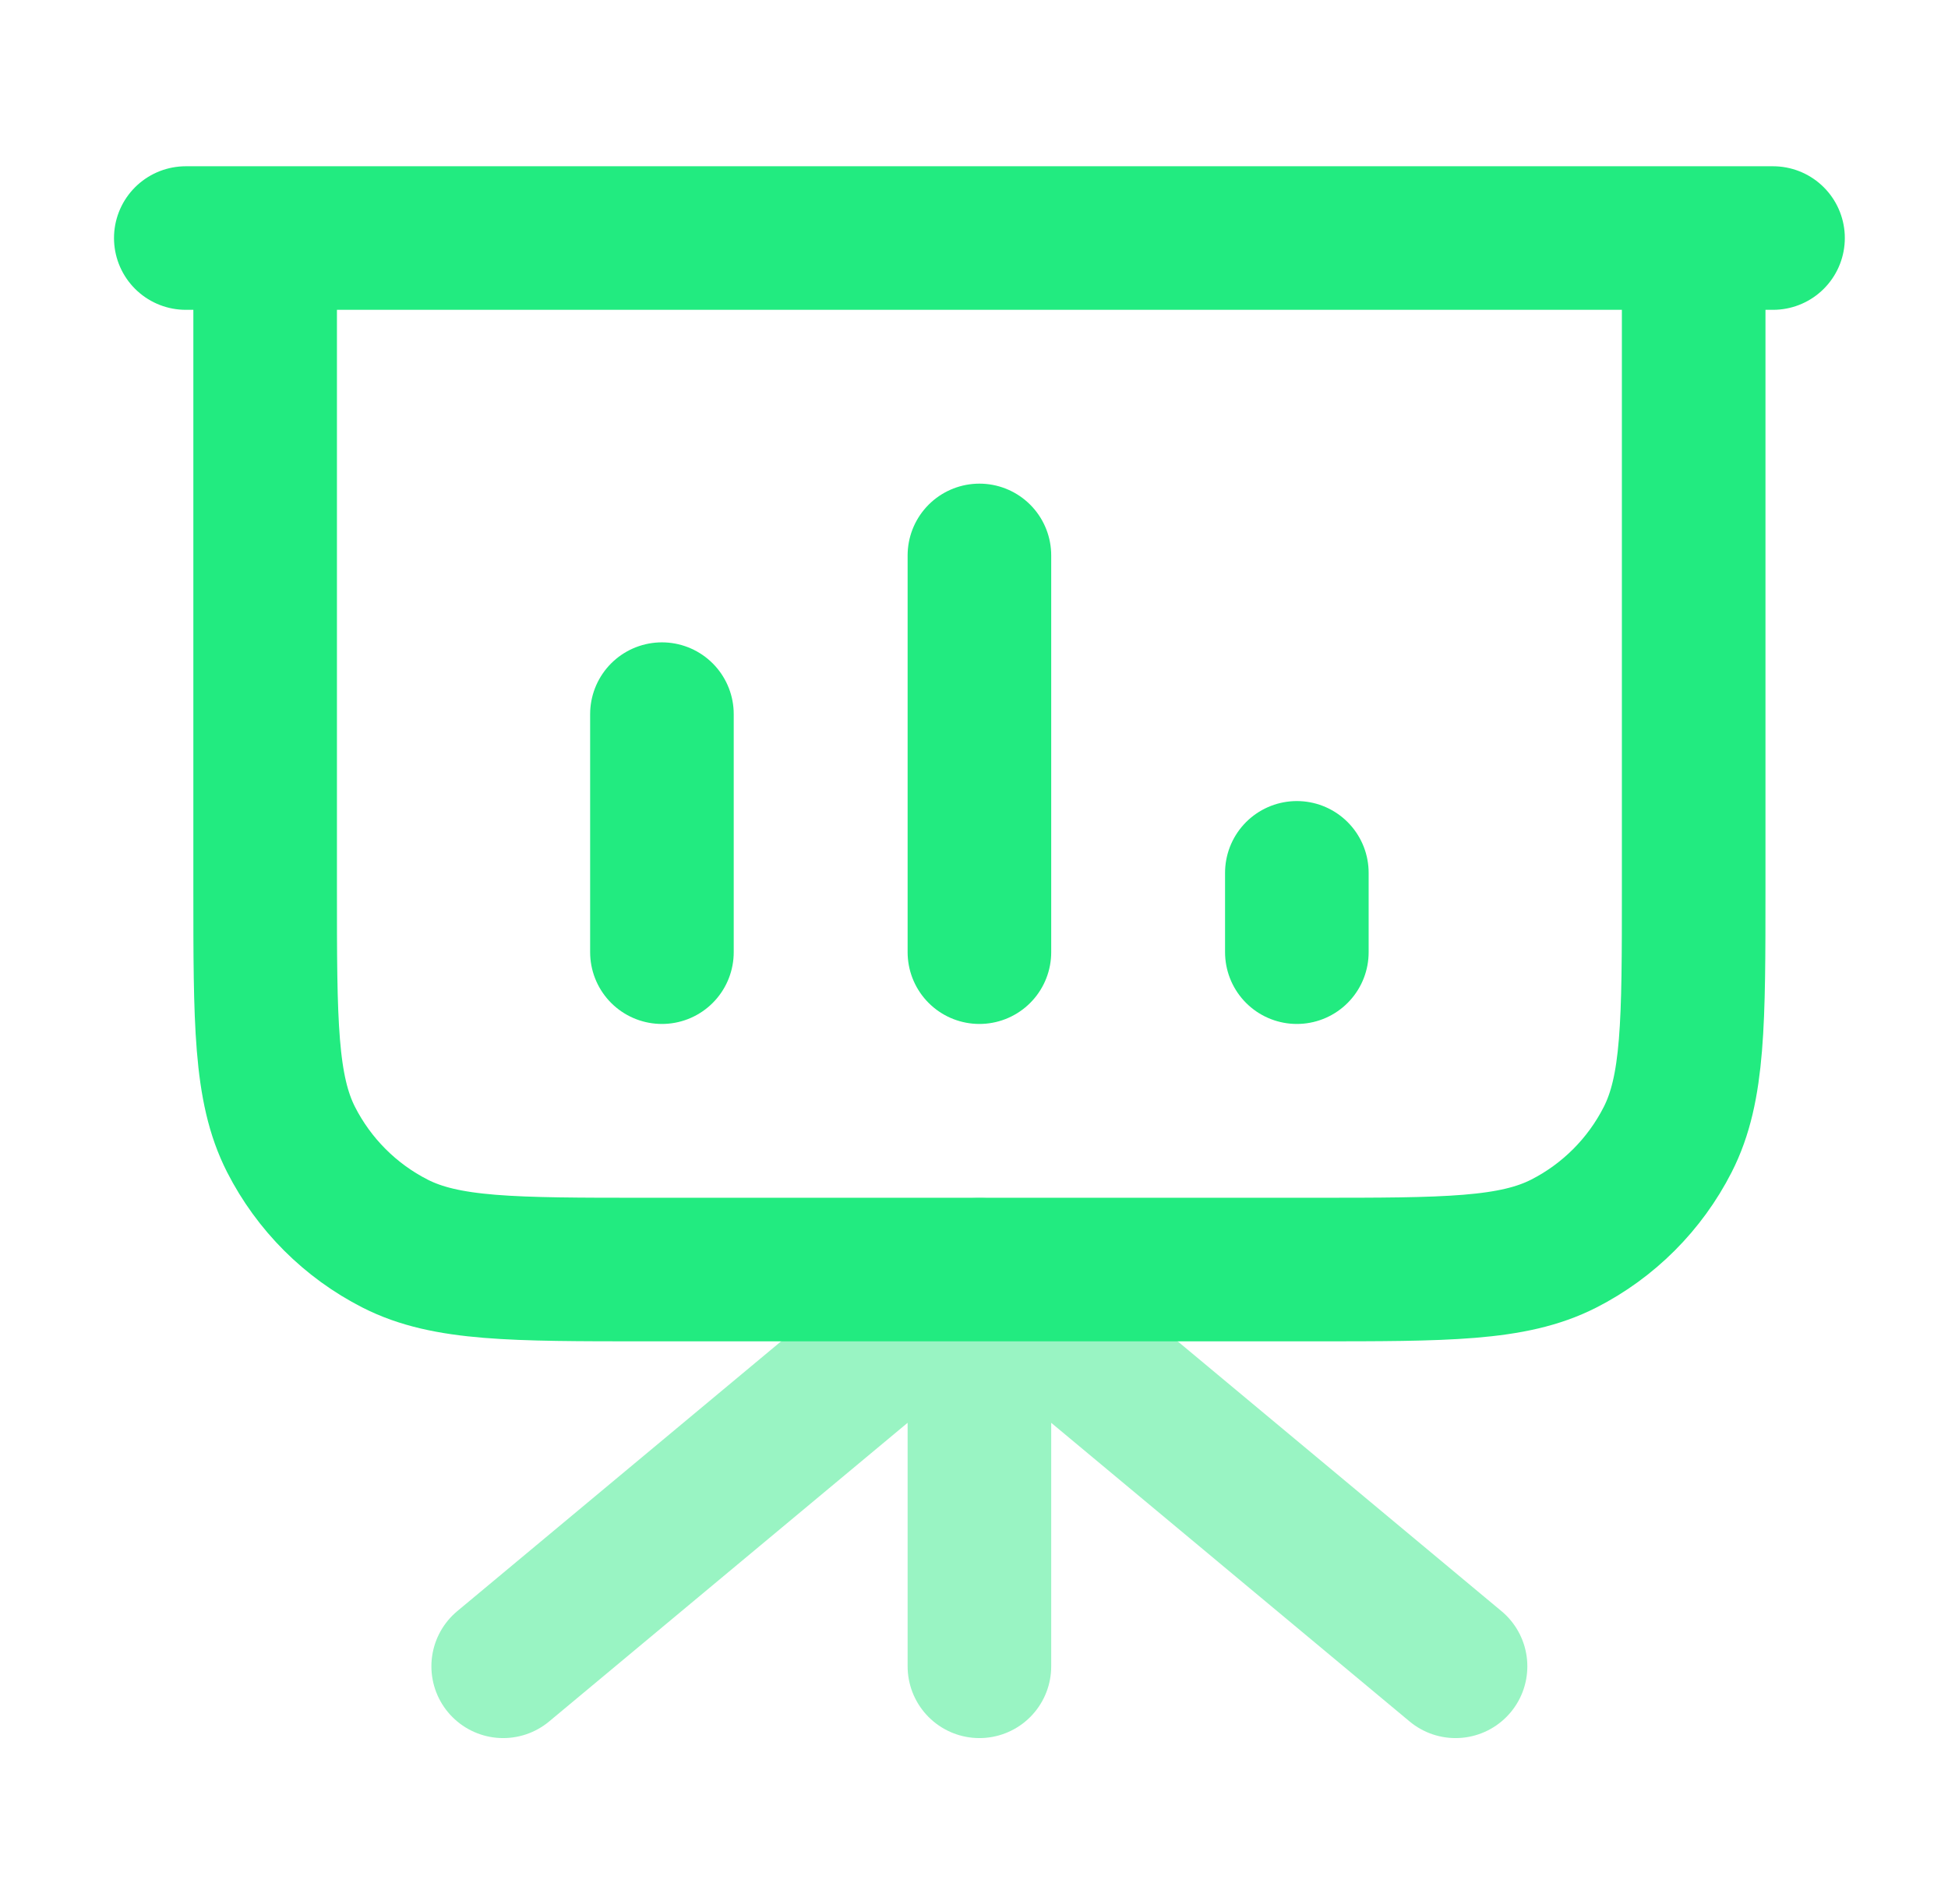
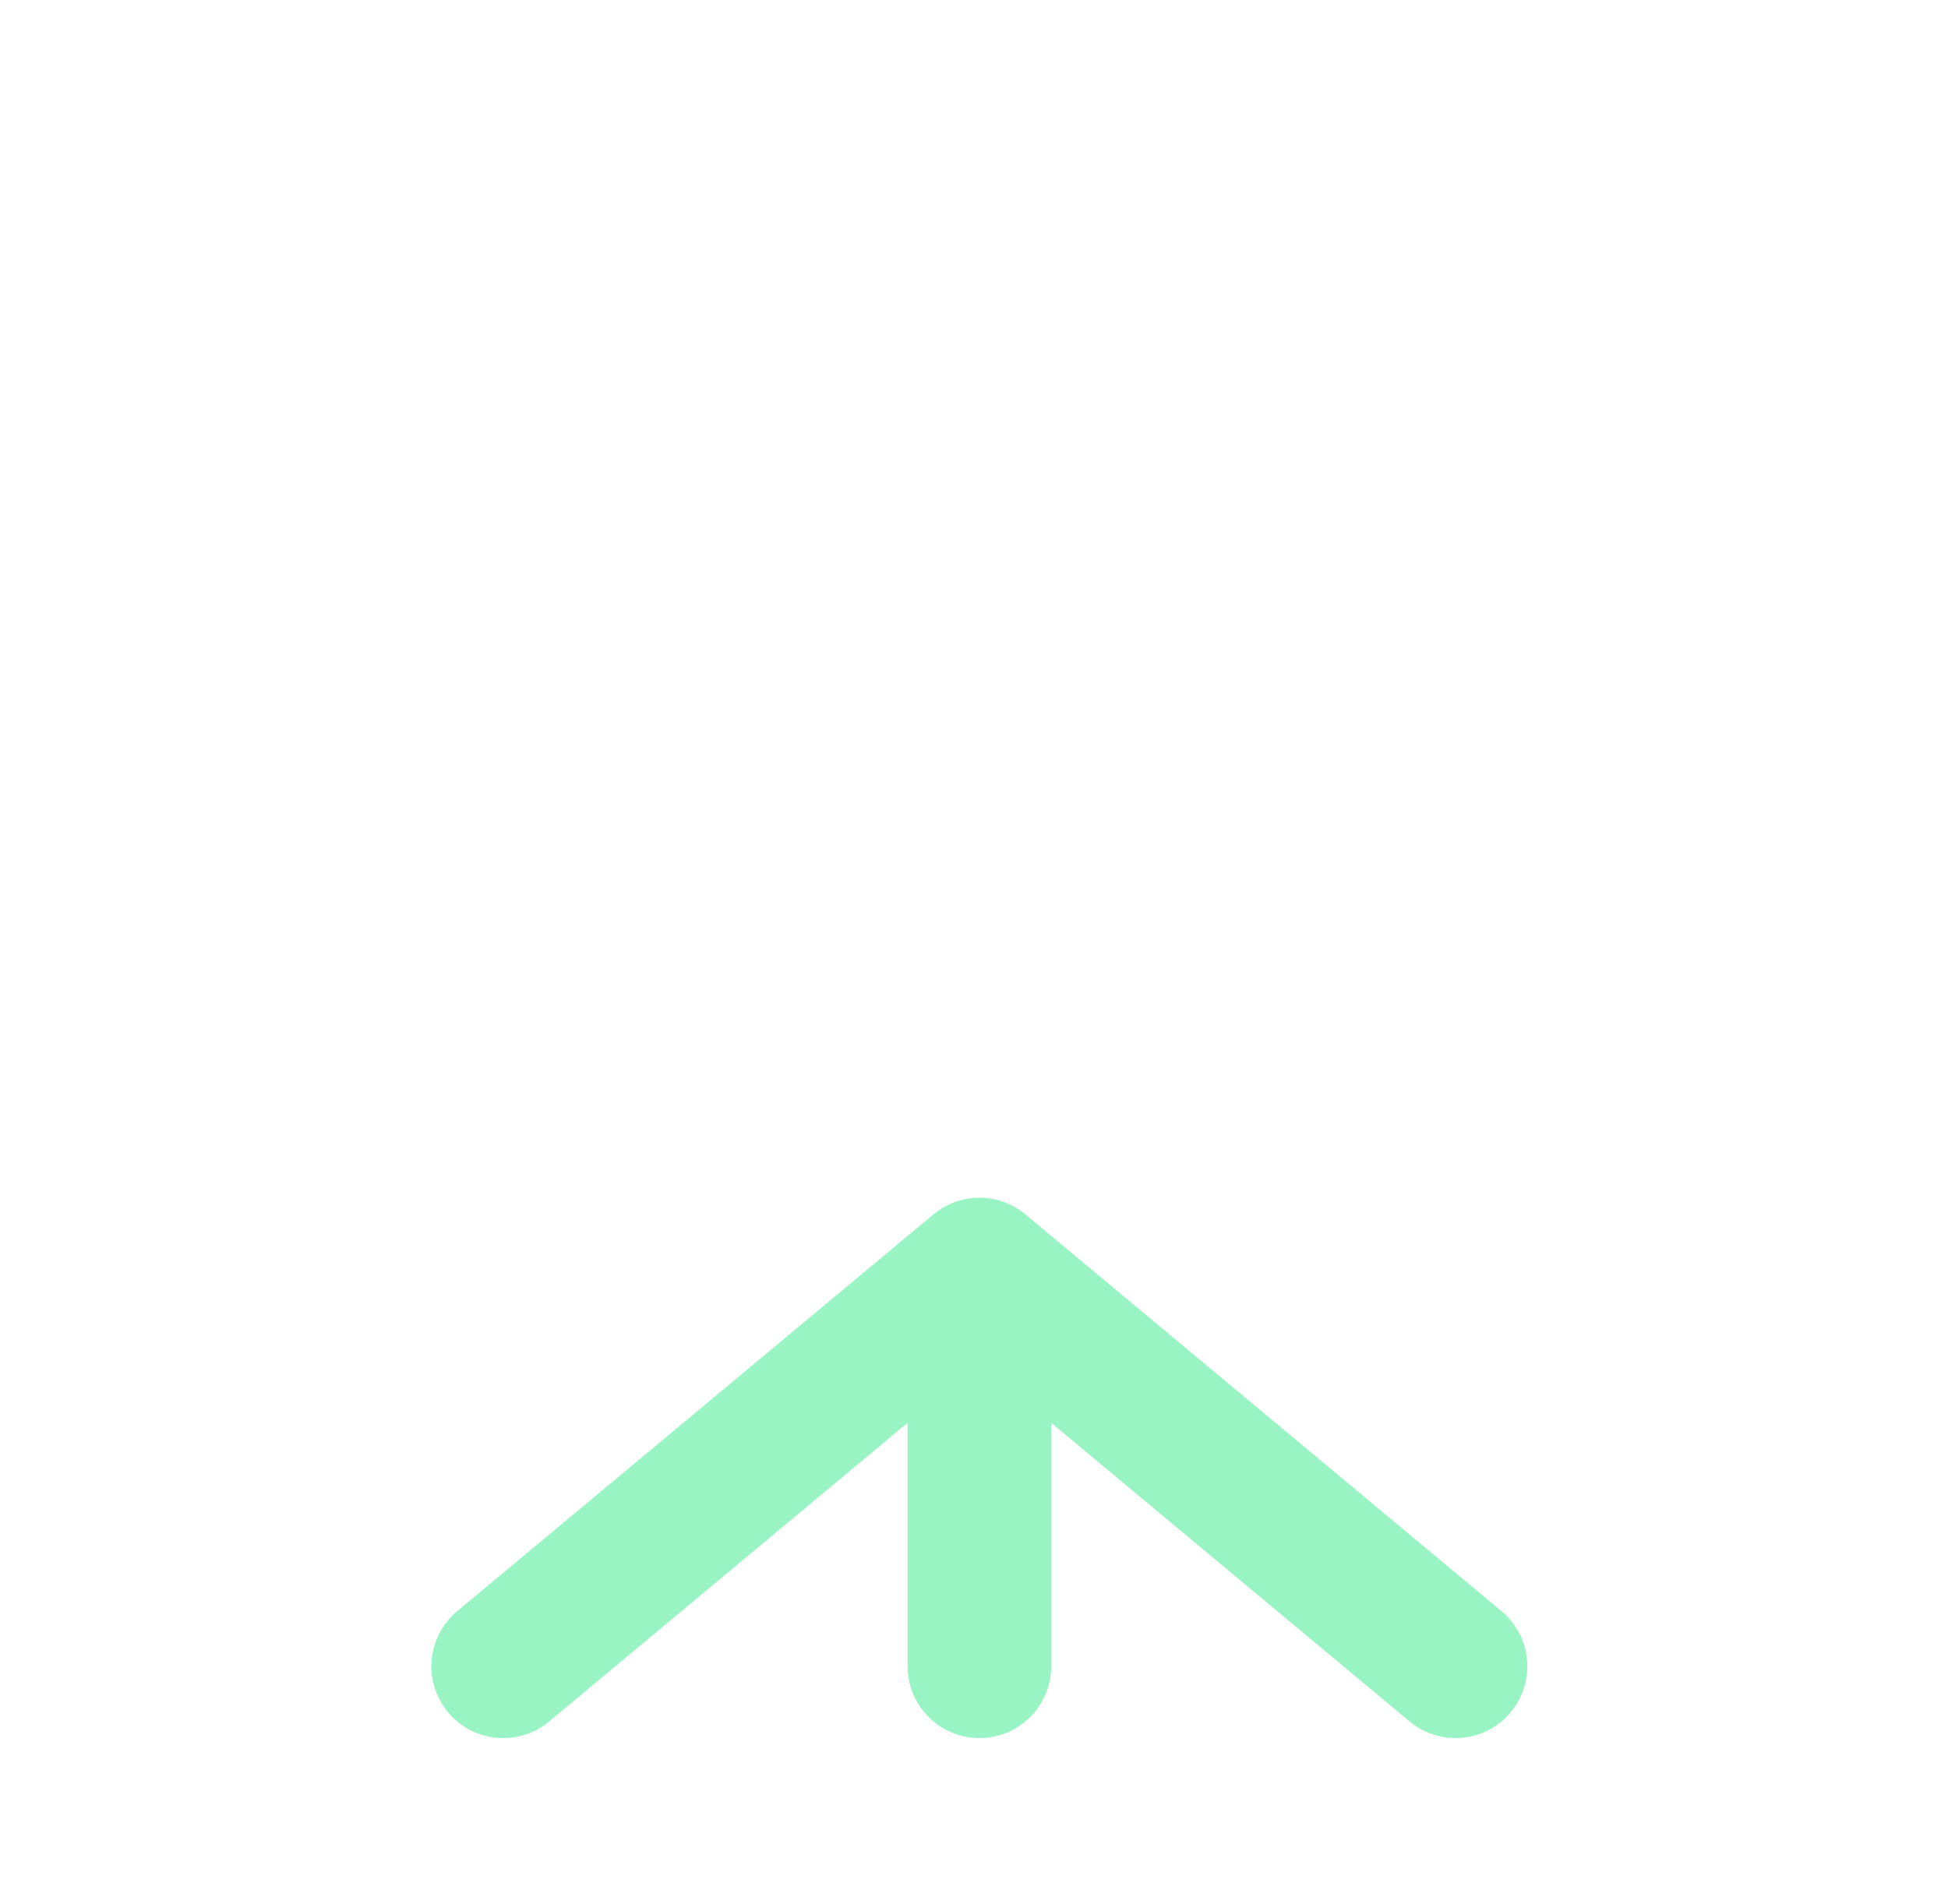
<svg xmlns="http://www.w3.org/2000/svg" width="45" height="44" viewBox="0 0 45 44" fill="none">
  <path opacity="0.4" d="M22.625 29.333V38.5M22.625 29.333L33.624 38.5M22.625 29.333L11.624 38.5" stroke="#00E36A" stroke-width="3.317" stroke-linecap="round" stroke-linejoin="round" />
-   <path d="M39.125 5.5V20.533C39.125 23.614 39.125 25.154 38.525 26.33C37.998 27.365 37.157 28.207 36.122 28.734C34.945 29.333 33.405 29.333 30.325 29.333H14.925C11.845 29.333 10.304 29.333 9.128 28.734C8.093 28.207 7.252 27.365 6.724 26.33C6.125 25.154 6.125 23.614 6.125 20.533V5.5M15.291 16.5V22M22.625 12.833V22M29.958 20.167V22M40.958 5.5H4.292" stroke="#22EB80" stroke-width="3.317" stroke-linecap="round" stroke-linejoin="round" />
</svg>